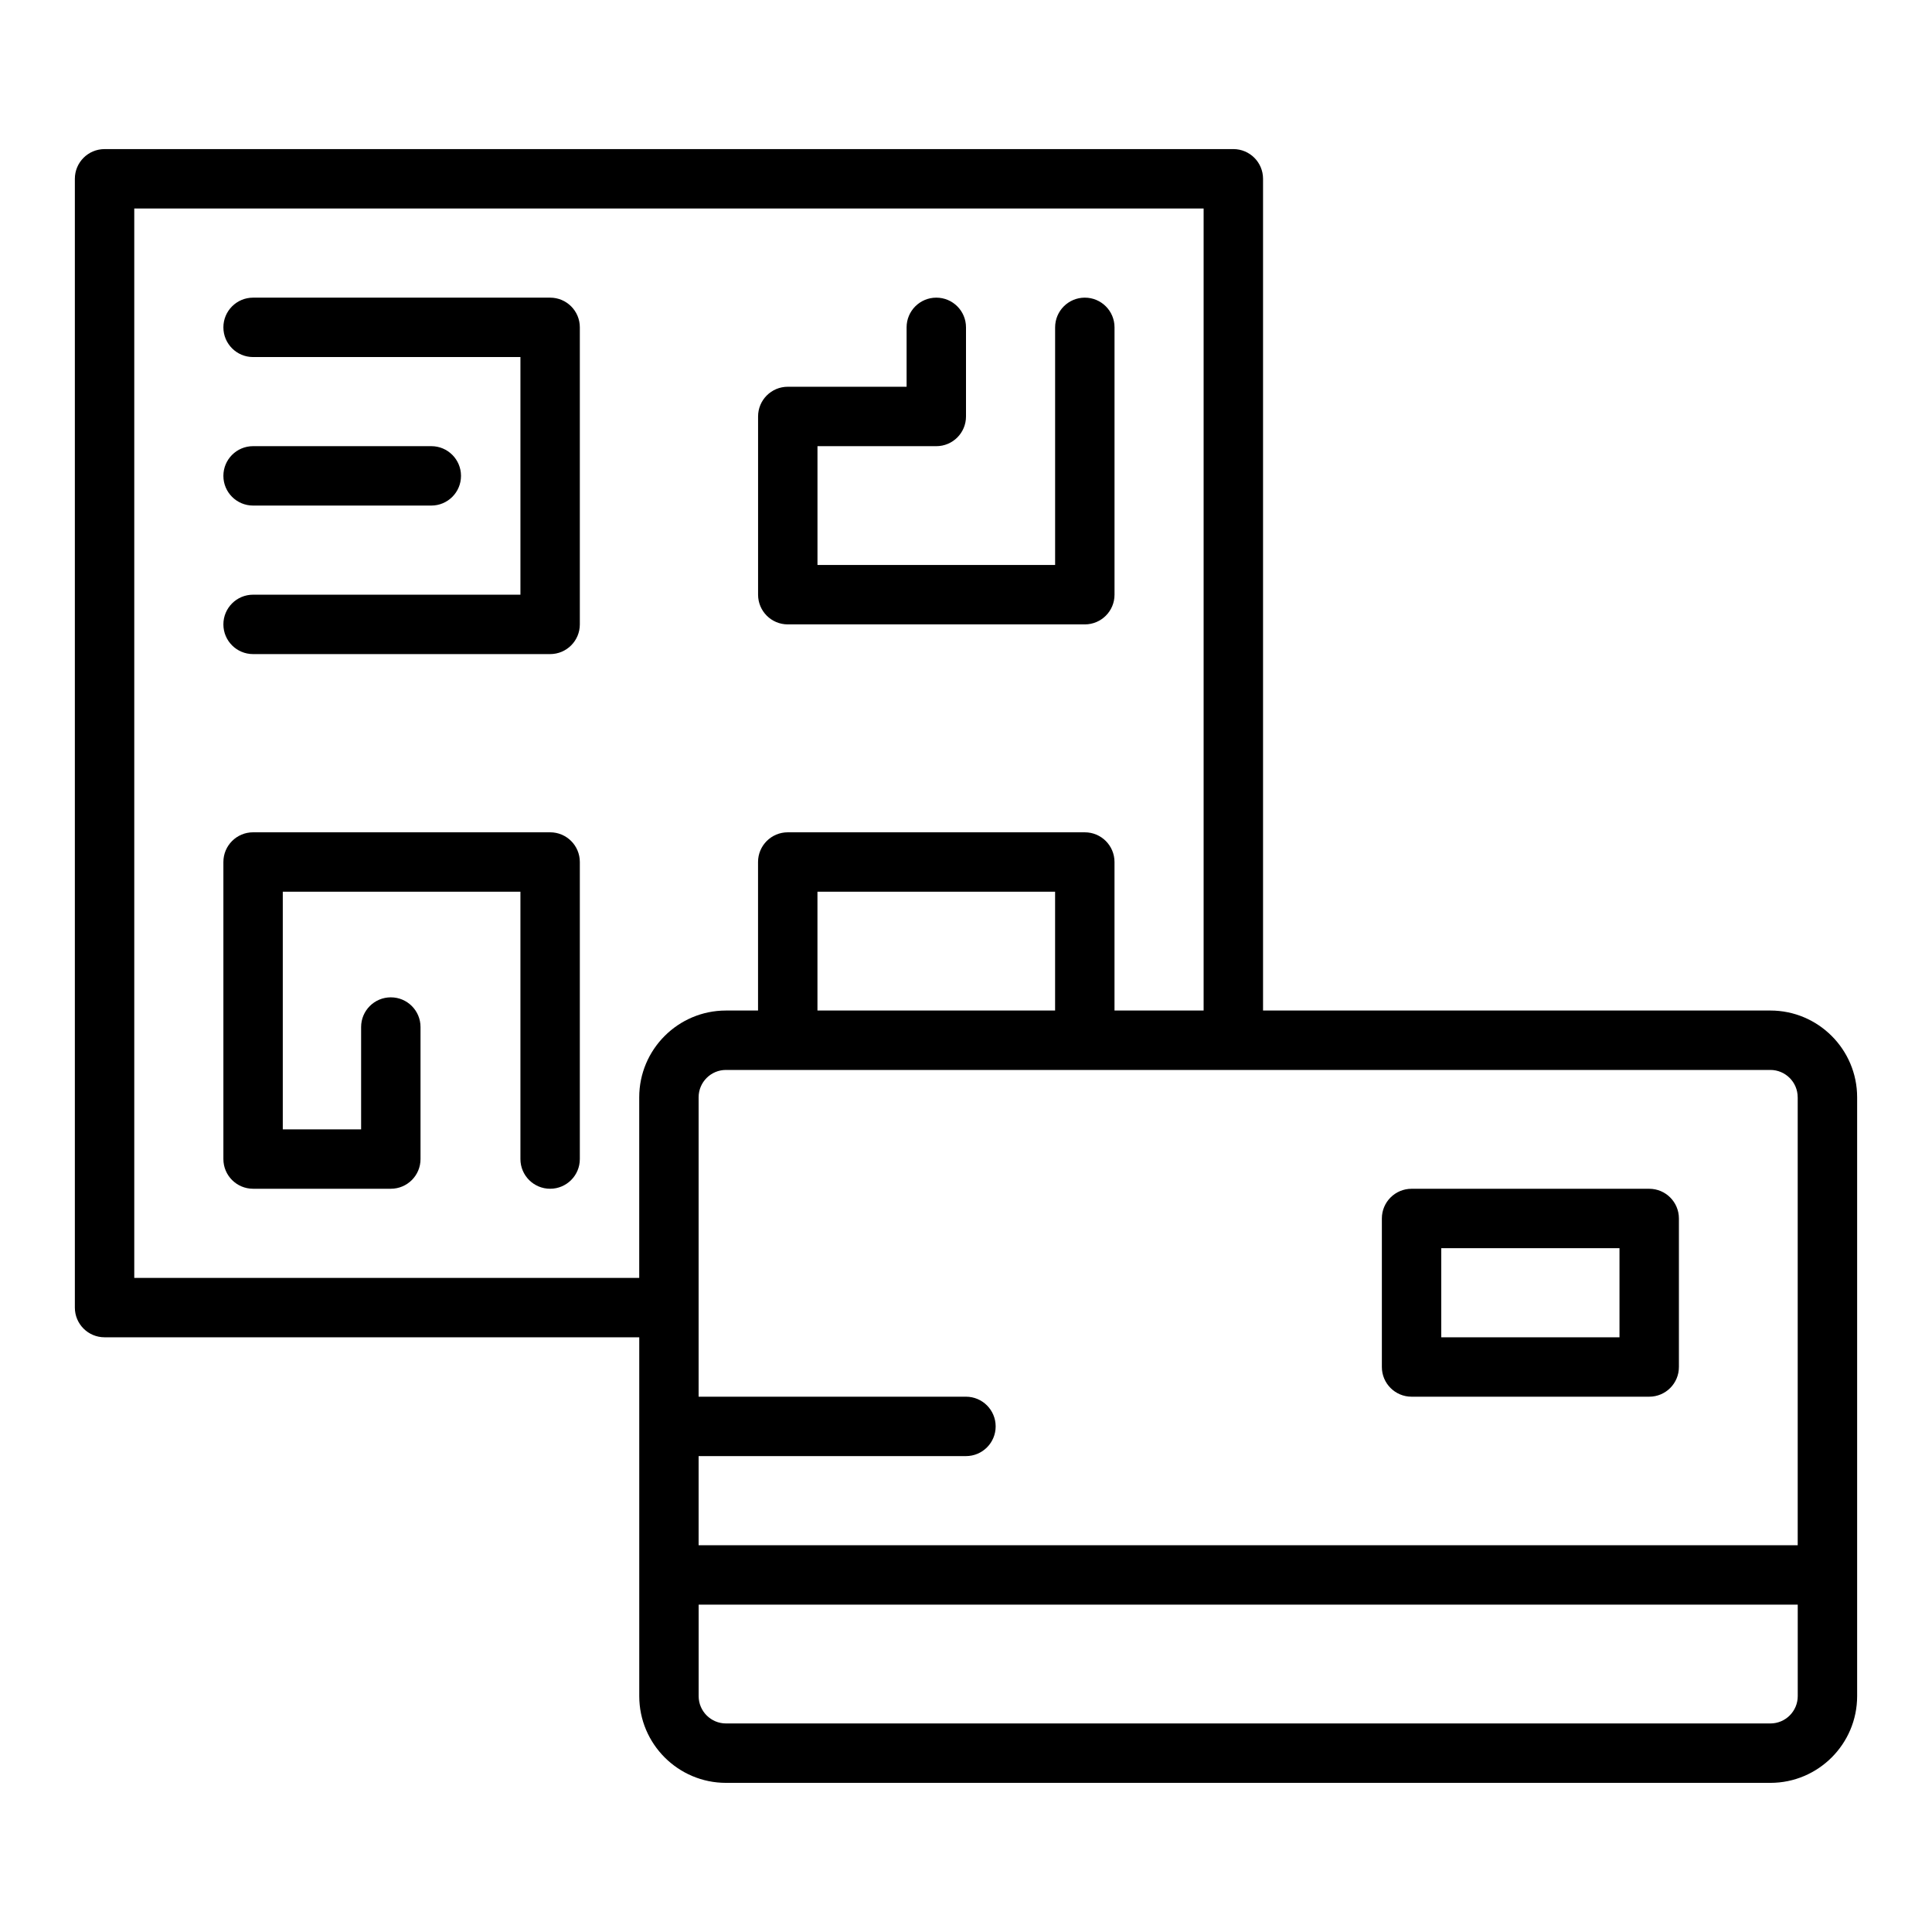
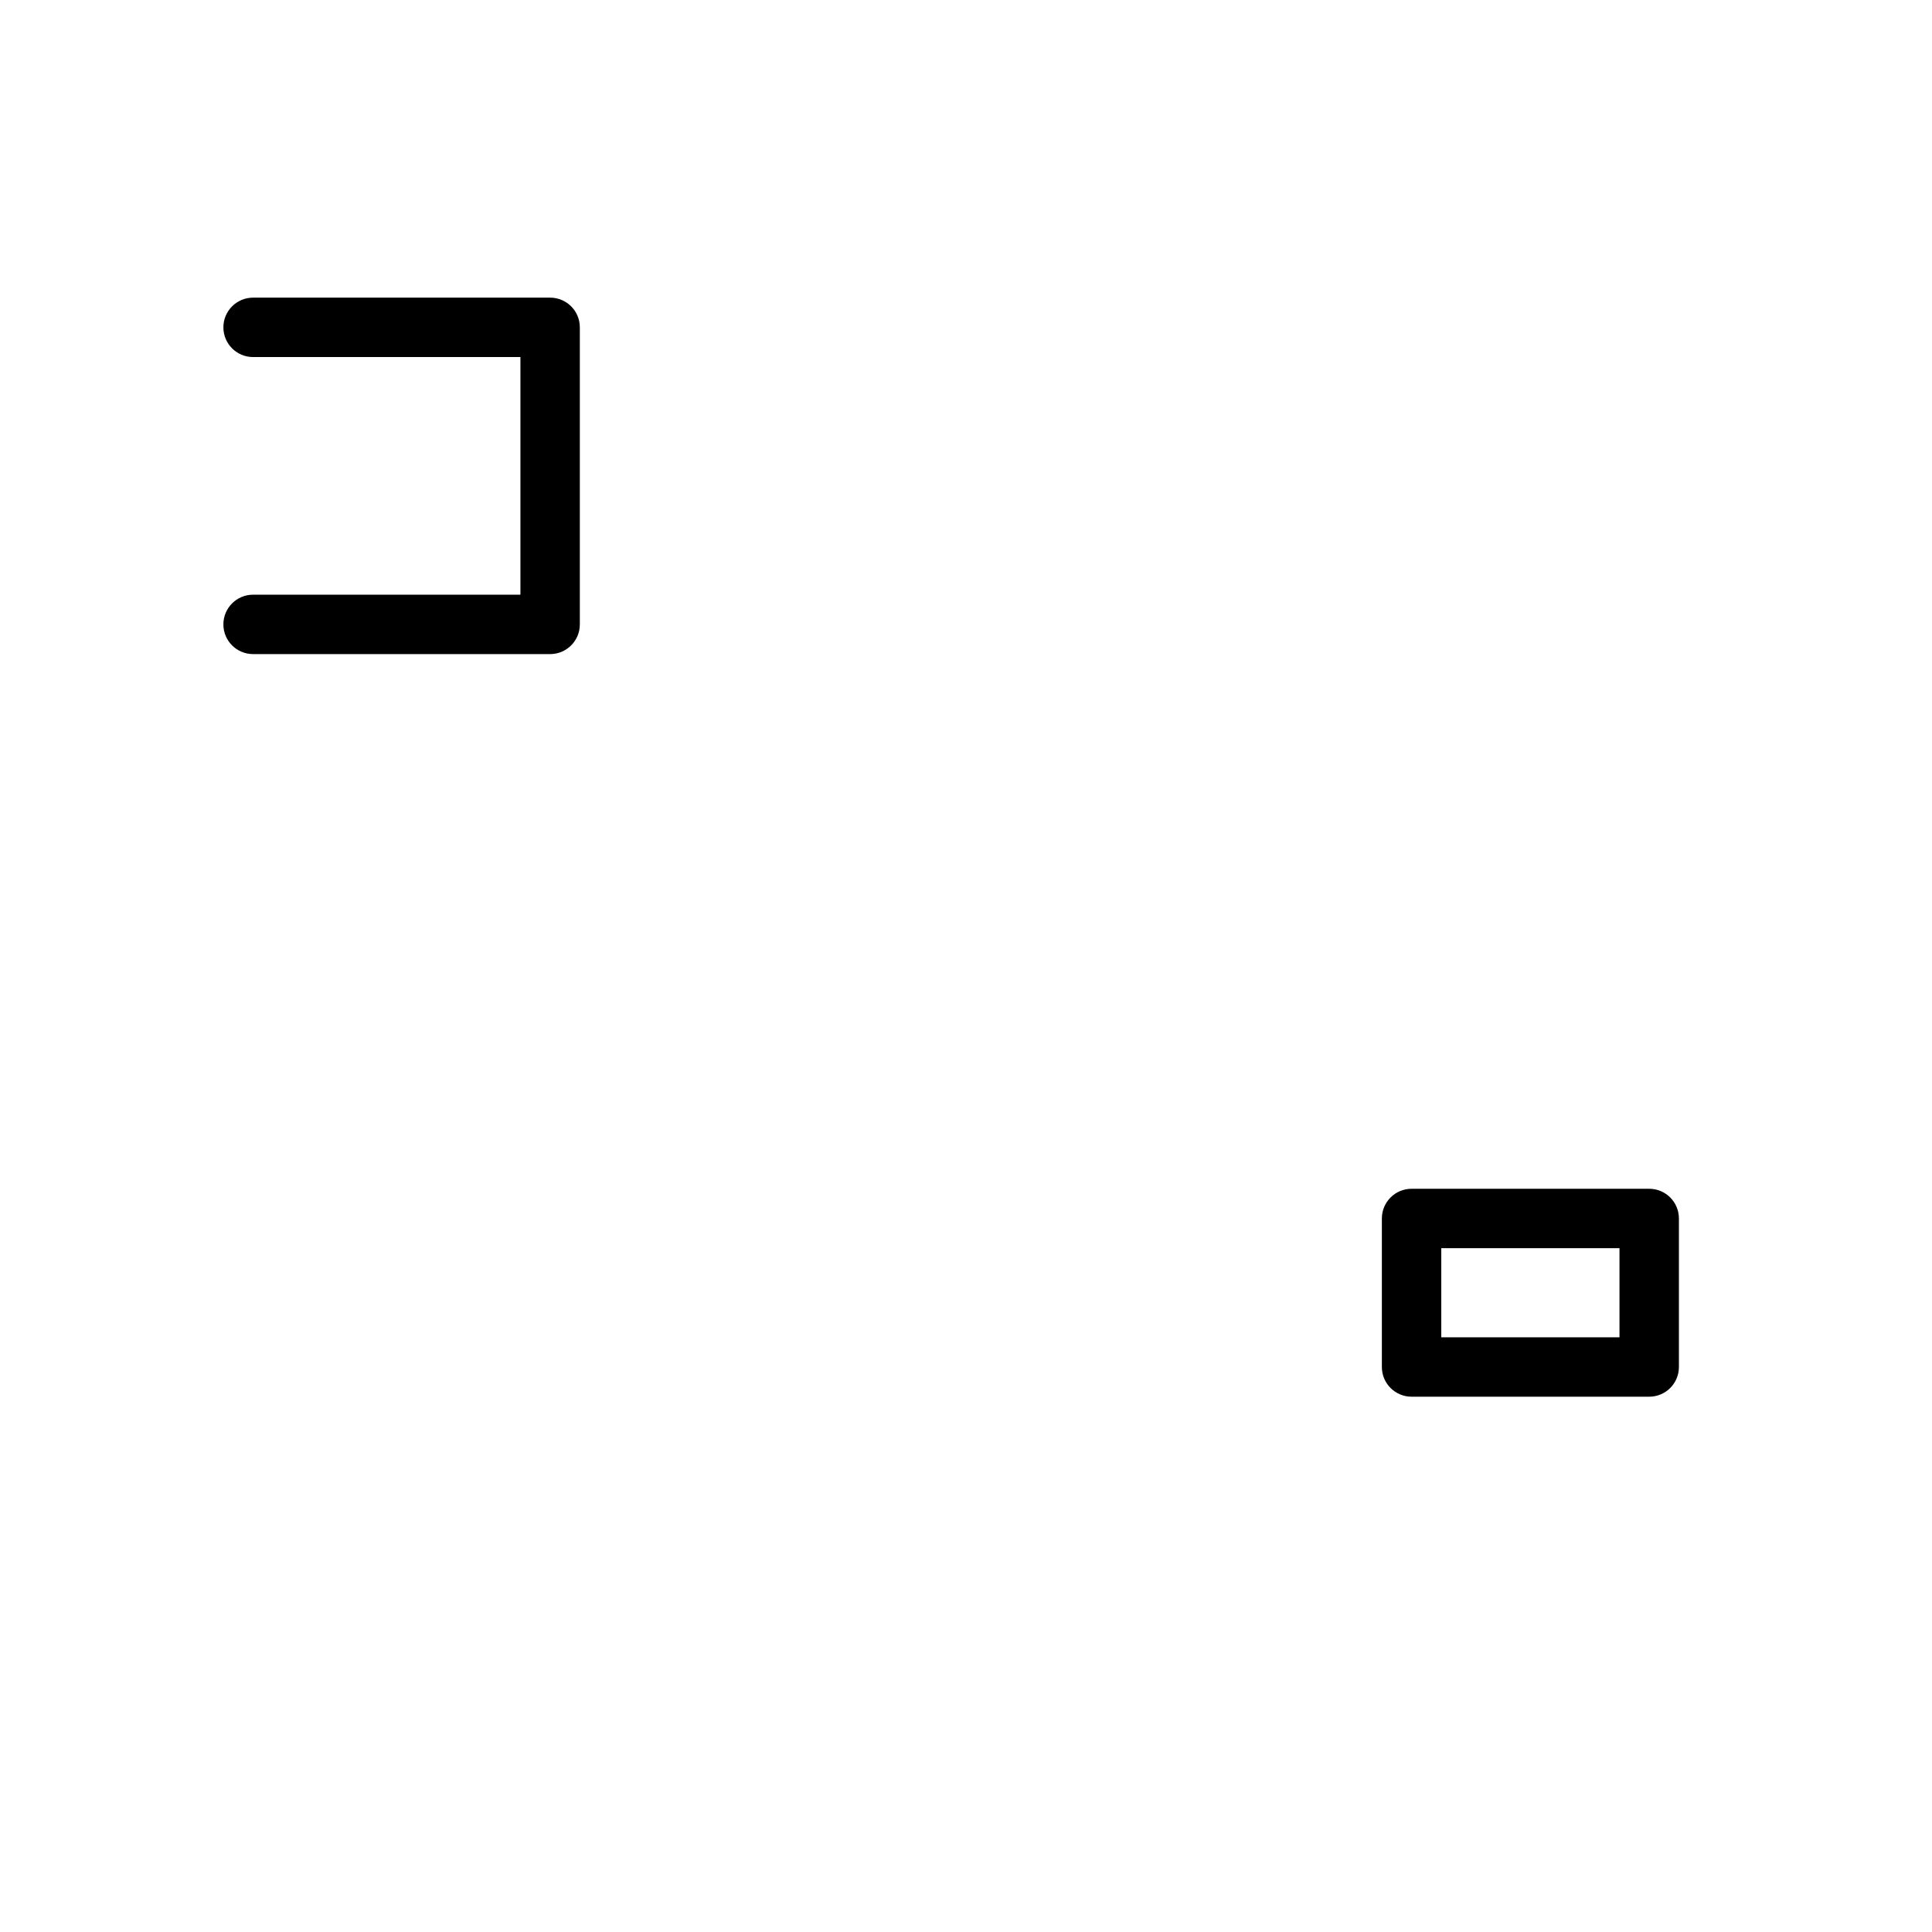
<svg xmlns="http://www.w3.org/2000/svg" fill="#000000" width="800px" height="800px" version="1.1" viewBox="144 144 512 512">
  <g>
-     <path d="m352.77 309.47h78.719c4.352 0 7.871-3.523 7.871-7.871v-70.848c0-4.348-3.519-7.871-7.871-7.871s-7.871 3.523-7.871 7.871v62.977h-62.977v-31.488h31.488c4.352 0 7.871-3.523 7.871-7.871v-23.617c0-4.348-3.519-7.871-7.871-7.871s-7.871 3.523-7.871 7.871v15.742h-31.488c-4.352 0-7.871 3.523-7.871 7.871v47.23c0 4.352 3.519 7.875 7.871 7.875z" />
-     <path d="m289.79 364.57h-78.719c-4.352 0-7.871 3.523-7.871 7.871v78.719c0 4.348 3.519 7.871 7.871 7.871h36.5c4.352 0 7.871-3.523 7.871-7.871v-34.984c0-4.348-3.519-7.871-7.871-7.871-4.352 0-7.871 3.523-7.871 7.871v27.113h-20.758v-62.977h62.977v70.848c0 4.348 3.519 7.871 7.871 7.871 4.352 0 7.871-3.523 7.871-7.871v-78.719c0.004-4.348-3.519-7.871-7.871-7.871z" />
    <path d="m289.79 222.88h-78.719c-4.352 0-7.871 3.523-7.871 7.871s3.519 7.871 7.871 7.871h70.848v62.977h-70.848c-4.352 0-7.871 3.523-7.871 7.871s3.519 7.871 7.871 7.871h78.719c4.352 0 7.871-3.523 7.871-7.871v-78.719c0.004-4.348-3.519-7.871-7.871-7.871z" />
-     <path d="m211.07 277.98h47.23c4.352 0 7.871-3.523 7.871-7.871s-3.519-7.871-7.871-7.871h-47.23c-4.352 0-7.871 3.523-7.871 7.871s3.519 7.871 7.871 7.871z" />
-     <path d="m613.17 411.8h-134.45v-220.42c0-4.348-3.519-7.871-7.871-7.871l-299.14 0.004c-4.352 0-7.871 3.523-7.871 7.871v299.14c0 4.348 3.519 7.871 7.871 7.871h141.7v95.094c0 12.676 10.309 22.988 22.984 22.988h276.78c12.68 0 22.988-10.312 22.988-22.988v-158.7c0-12.672-10.309-22.988-22.988-22.988zm7.242 22.988v118.71h-291.27v-23.617h70.848c4.352 0 7.871-3.523 7.871-7.871s-3.519-7.871-7.871-7.871h-70.848v-79.352c0-3.996 3.254-7.242 7.242-7.242h276.78c3.992 0 7.242 3.246 7.242 7.242zm-196.8-22.988h-62.977v-31.488h62.977zm-244.03 70.852v-283.39h283.39v212.54h-23.617v-39.359c0-4.348-3.519-7.871-7.871-7.871h-78.723c-4.352 0-7.871 3.523-7.871 7.871v39.359h-8.504c-12.676 0-22.984 10.316-22.984 22.988v47.863zm433.59 118.08h-276.78c-3.988 0-7.242-3.246-7.242-7.242v-24.246h291.27v24.246c0 3.996-3.25 7.242-7.242 7.242z" />
    <path d="m518.08 514.14h62.977c4.352 0 7.871-3.523 7.871-7.871v-39.359c0-4.348-3.519-7.871-7.871-7.871h-62.977c-4.352 0-7.871 3.523-7.871 7.871v39.359c0 4.344 3.519 7.871 7.871 7.871zm7.871-39.363h47.23v23.617h-47.23z" />
  </g>
</svg>